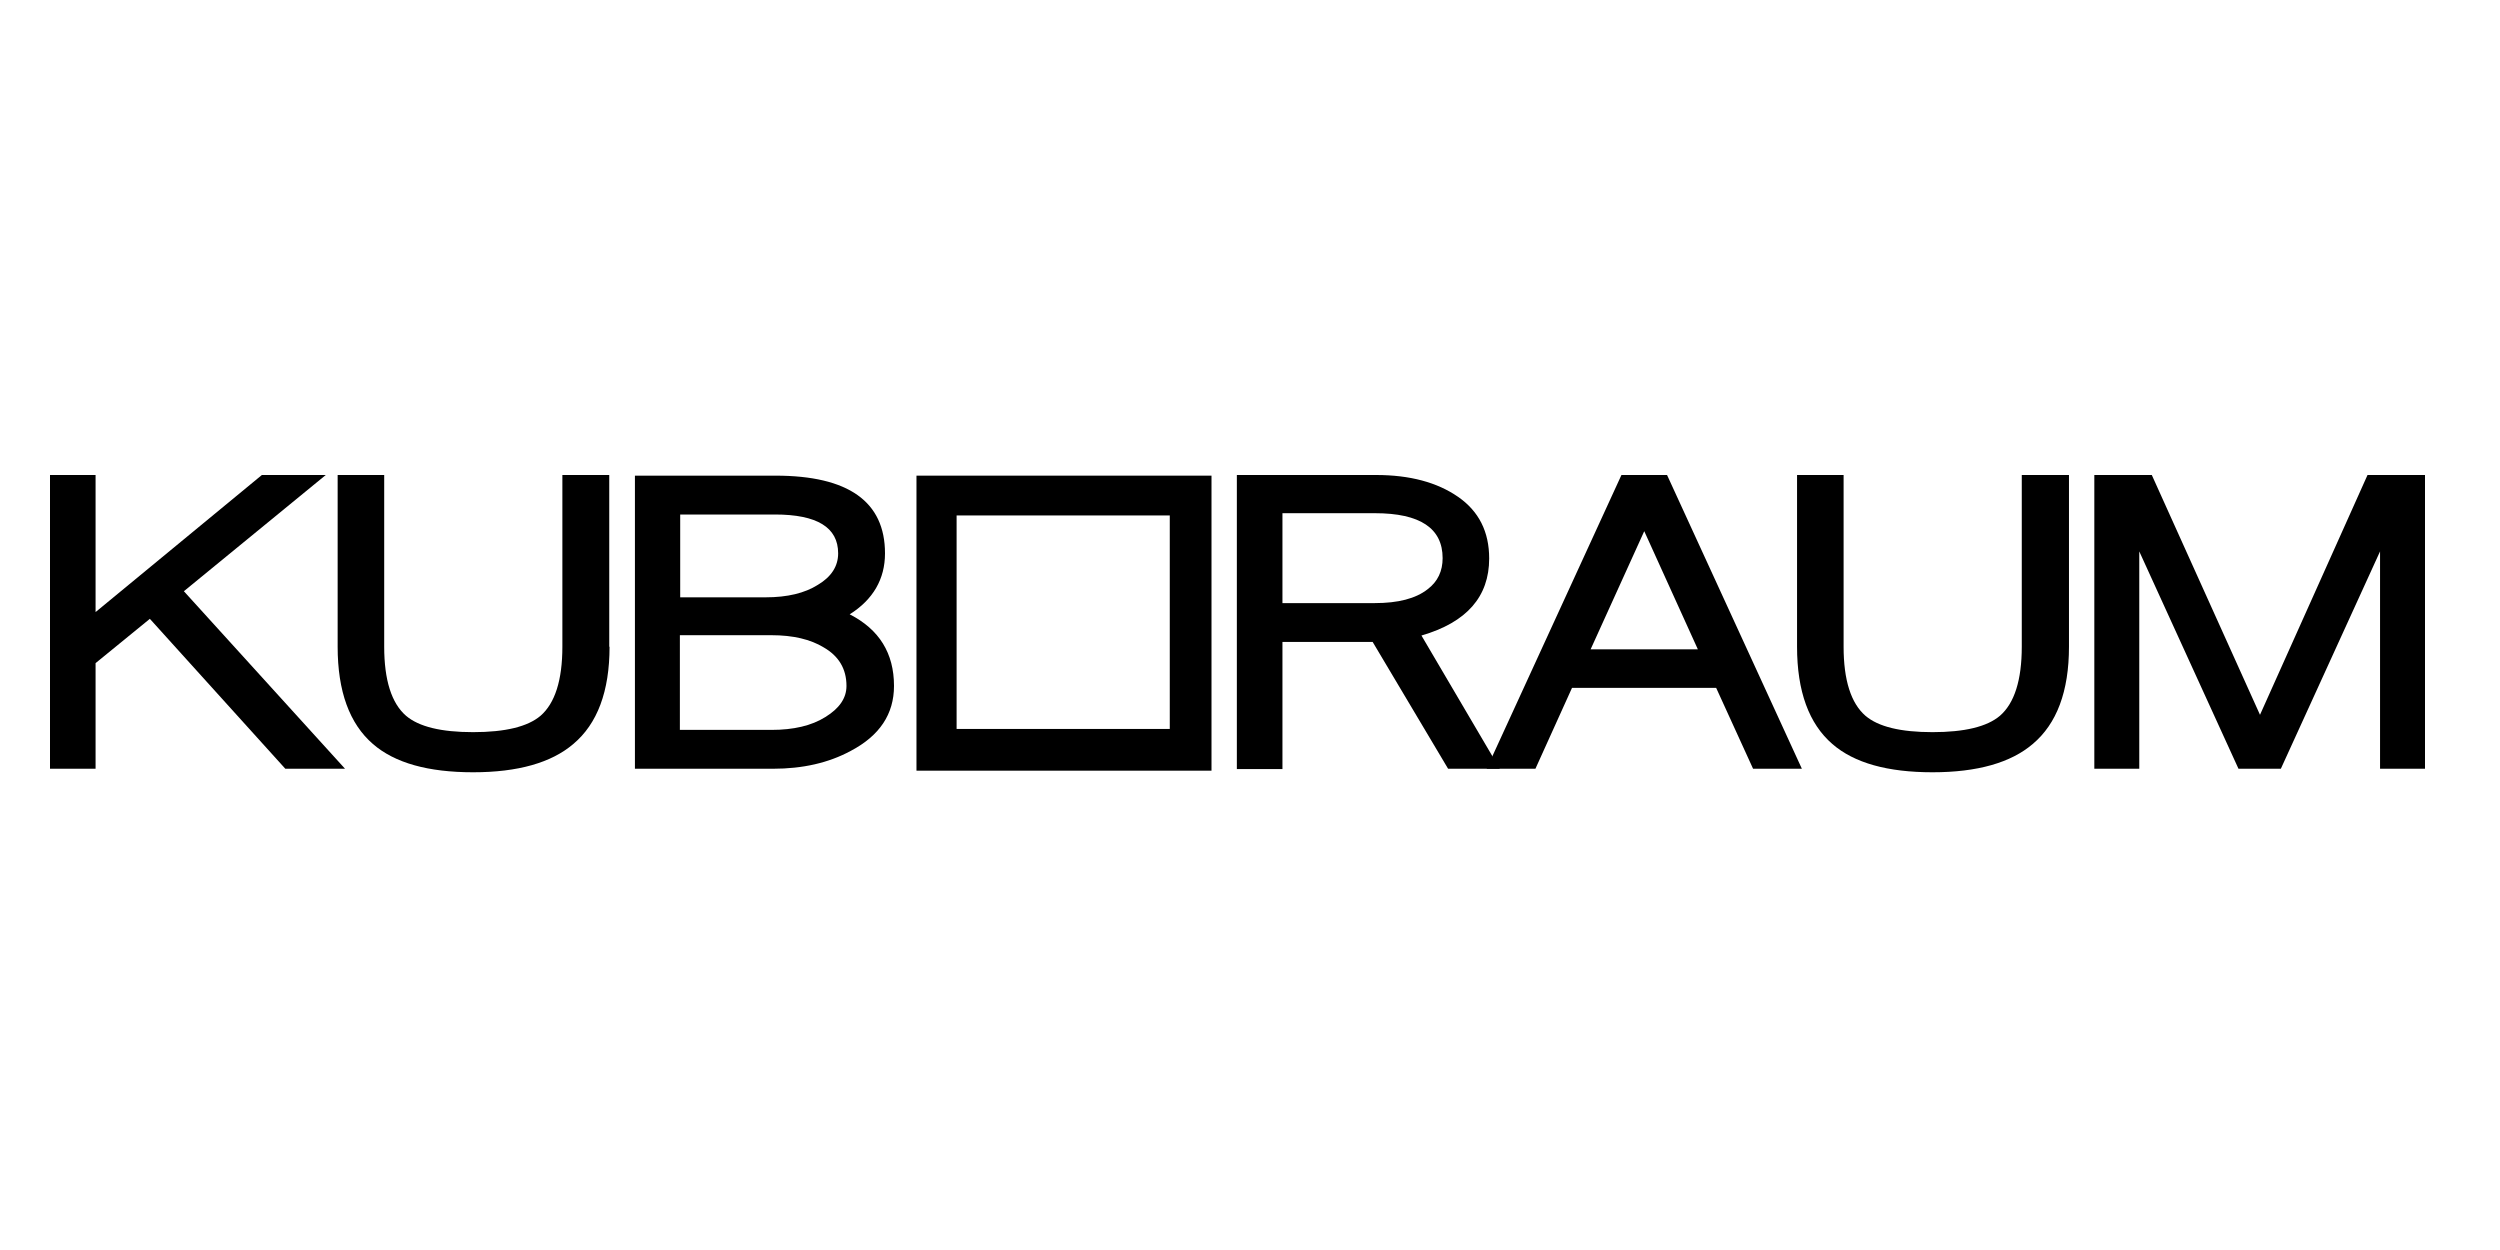
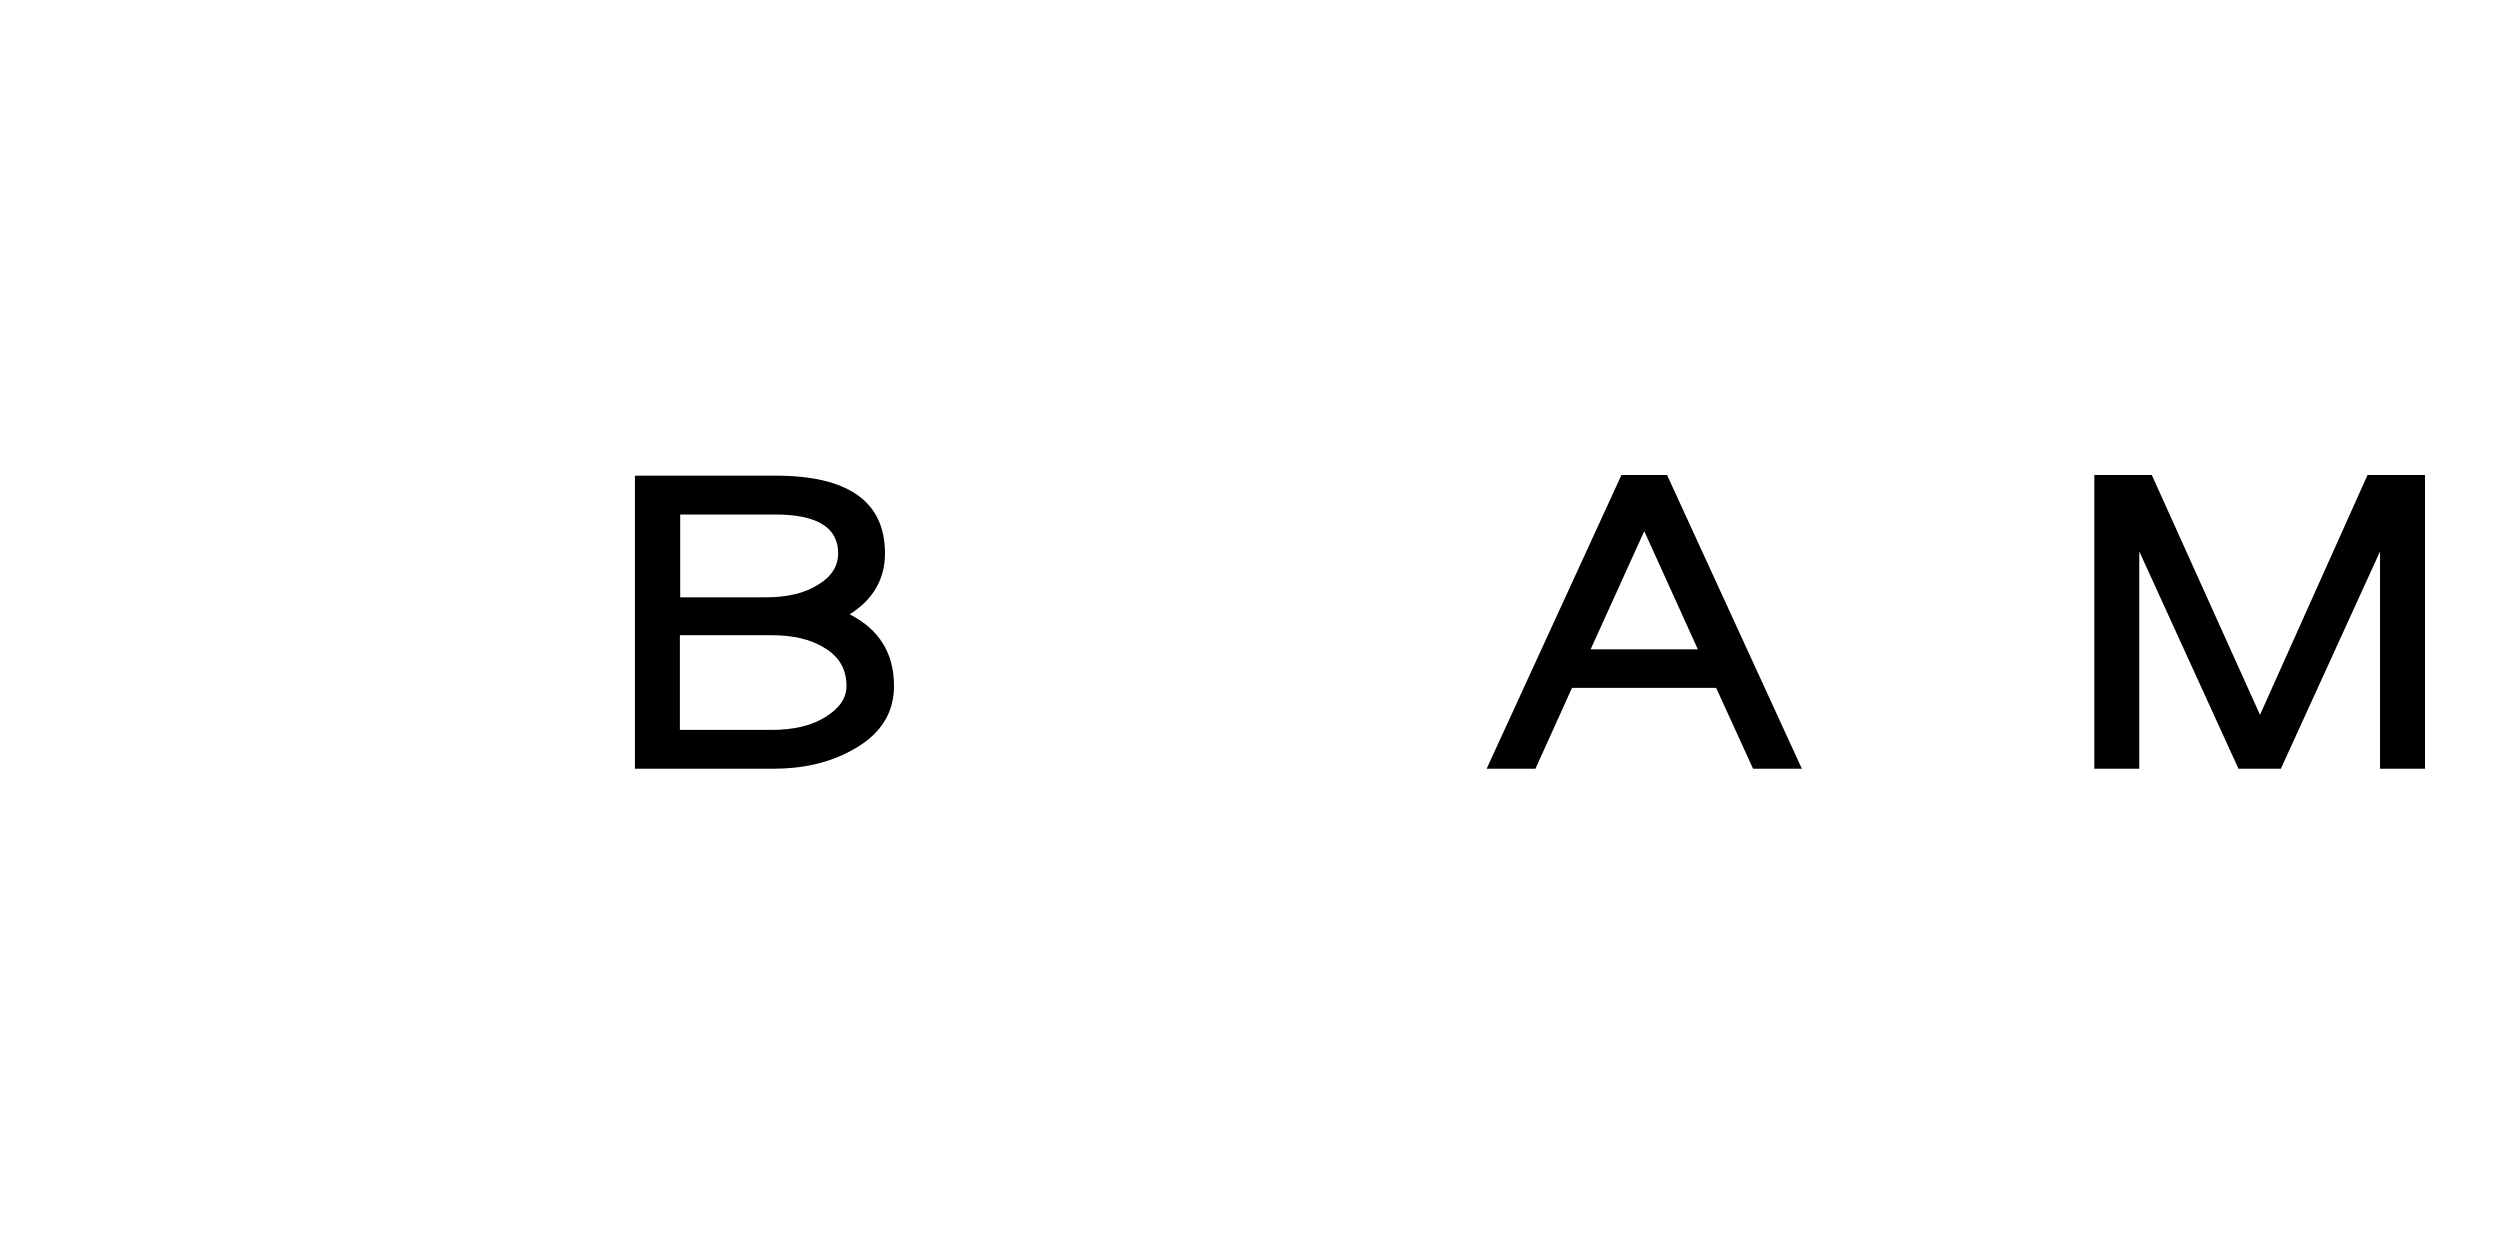
<svg xmlns="http://www.w3.org/2000/svg" width="100" height="50" viewBox="0 0 100 50" fill="none">
-   <path d="M13.801 30.75H11.413L5.994 24.753L3.823 26.525V30.75H2V19H3.823V24.483L10.475 19H13.031L7.355 23.649L13.801 30.75Z" fill="black" />
-   <path d="M24.382 25.87C24.382 27.655 23.895 28.952 22.931 29.761C22.058 30.506 20.723 30.891 18.925 30.891C17.127 30.891 15.792 30.519 14.918 29.761C13.981 28.952 13.506 27.655 13.506 25.87V19H15.368V25.87C15.368 27.206 15.663 28.13 16.241 28.631C16.755 29.068 17.641 29.286 18.925 29.286C20.209 29.286 21.108 29.068 21.622 28.631C22.199 28.13 22.495 27.206 22.495 25.87V19H24.37V25.87H24.382Z" fill="black" />
  <path d="M35.76 27.437C35.76 28.567 35.182 29.427 34.039 30.031C33.14 30.519 32.1 30.75 30.919 30.75H25.397V19.026H31.021C33.936 19.026 35.4 20.066 35.4 22.134C35.4 23.161 34.925 23.983 33.988 24.573C35.169 25.177 35.76 26.127 35.76 27.437ZM33.526 22.134C33.526 21.093 32.678 20.58 30.996 20.58H27.208V23.893H30.623C31.497 23.893 32.19 23.726 32.717 23.392C33.256 23.071 33.526 22.647 33.526 22.134ZM33.859 27.437C33.859 26.756 33.551 26.243 32.948 25.896C32.421 25.575 31.728 25.408 30.855 25.408H27.195V29.196H30.855C31.741 29.196 32.46 29.029 33.012 28.683C33.577 28.336 33.859 27.925 33.859 27.437Z" fill="black" />
-   <path d="M59.991 30.75H57.924L54.906 25.677H51.298V30.763H49.474V19H55.047C56.396 19 57.487 19.295 58.322 19.873C59.157 20.451 59.567 21.273 59.567 22.339C59.567 23.867 58.669 24.894 56.858 25.421L59.991 30.75ZM57.705 22.326C57.705 21.132 56.806 20.528 54.996 20.528H51.298V24.124H54.996C55.92 24.124 56.627 23.944 57.102 23.572C57.513 23.263 57.705 22.84 57.705 22.326Z" fill="black" />
  <path d="M72.075 30.75H70.123L68.646 27.514H62.881L61.417 30.75H59.465L64.858 19H66.682L72.075 30.75ZM67.914 25.973L65.77 21.247L63.625 25.973H67.914Z" fill="black" />
-   <path d="M82.759 25.87C82.759 27.655 82.271 28.952 81.308 29.761C80.435 30.506 79.099 30.891 77.301 30.891C75.504 30.891 74.168 30.519 73.295 29.761C72.358 28.952 71.882 27.655 71.882 25.87V19H73.744V25.87C73.744 27.206 74.04 28.13 74.618 28.631C75.131 29.068 76.017 29.286 77.301 29.286C78.585 29.286 79.484 29.068 79.998 28.631C80.576 28.13 80.871 27.206 80.871 25.87V19H82.759V25.87Z" fill="black" />
  <path d="M97 30.75H95.202V22.056L91.234 30.75H89.539L85.571 22.056V30.75H83.773V19H86.072L90.4 28.593L94.701 19H97V30.75Z" fill="black" />
-   <path d="M36.659 30.827H48.46V19.026H36.659V30.827ZM46.791 29.158H40.113H38.469H38.264V20.618H38.444H40.113H46.791V27.488V29.158Z" fill="black" />
</svg>